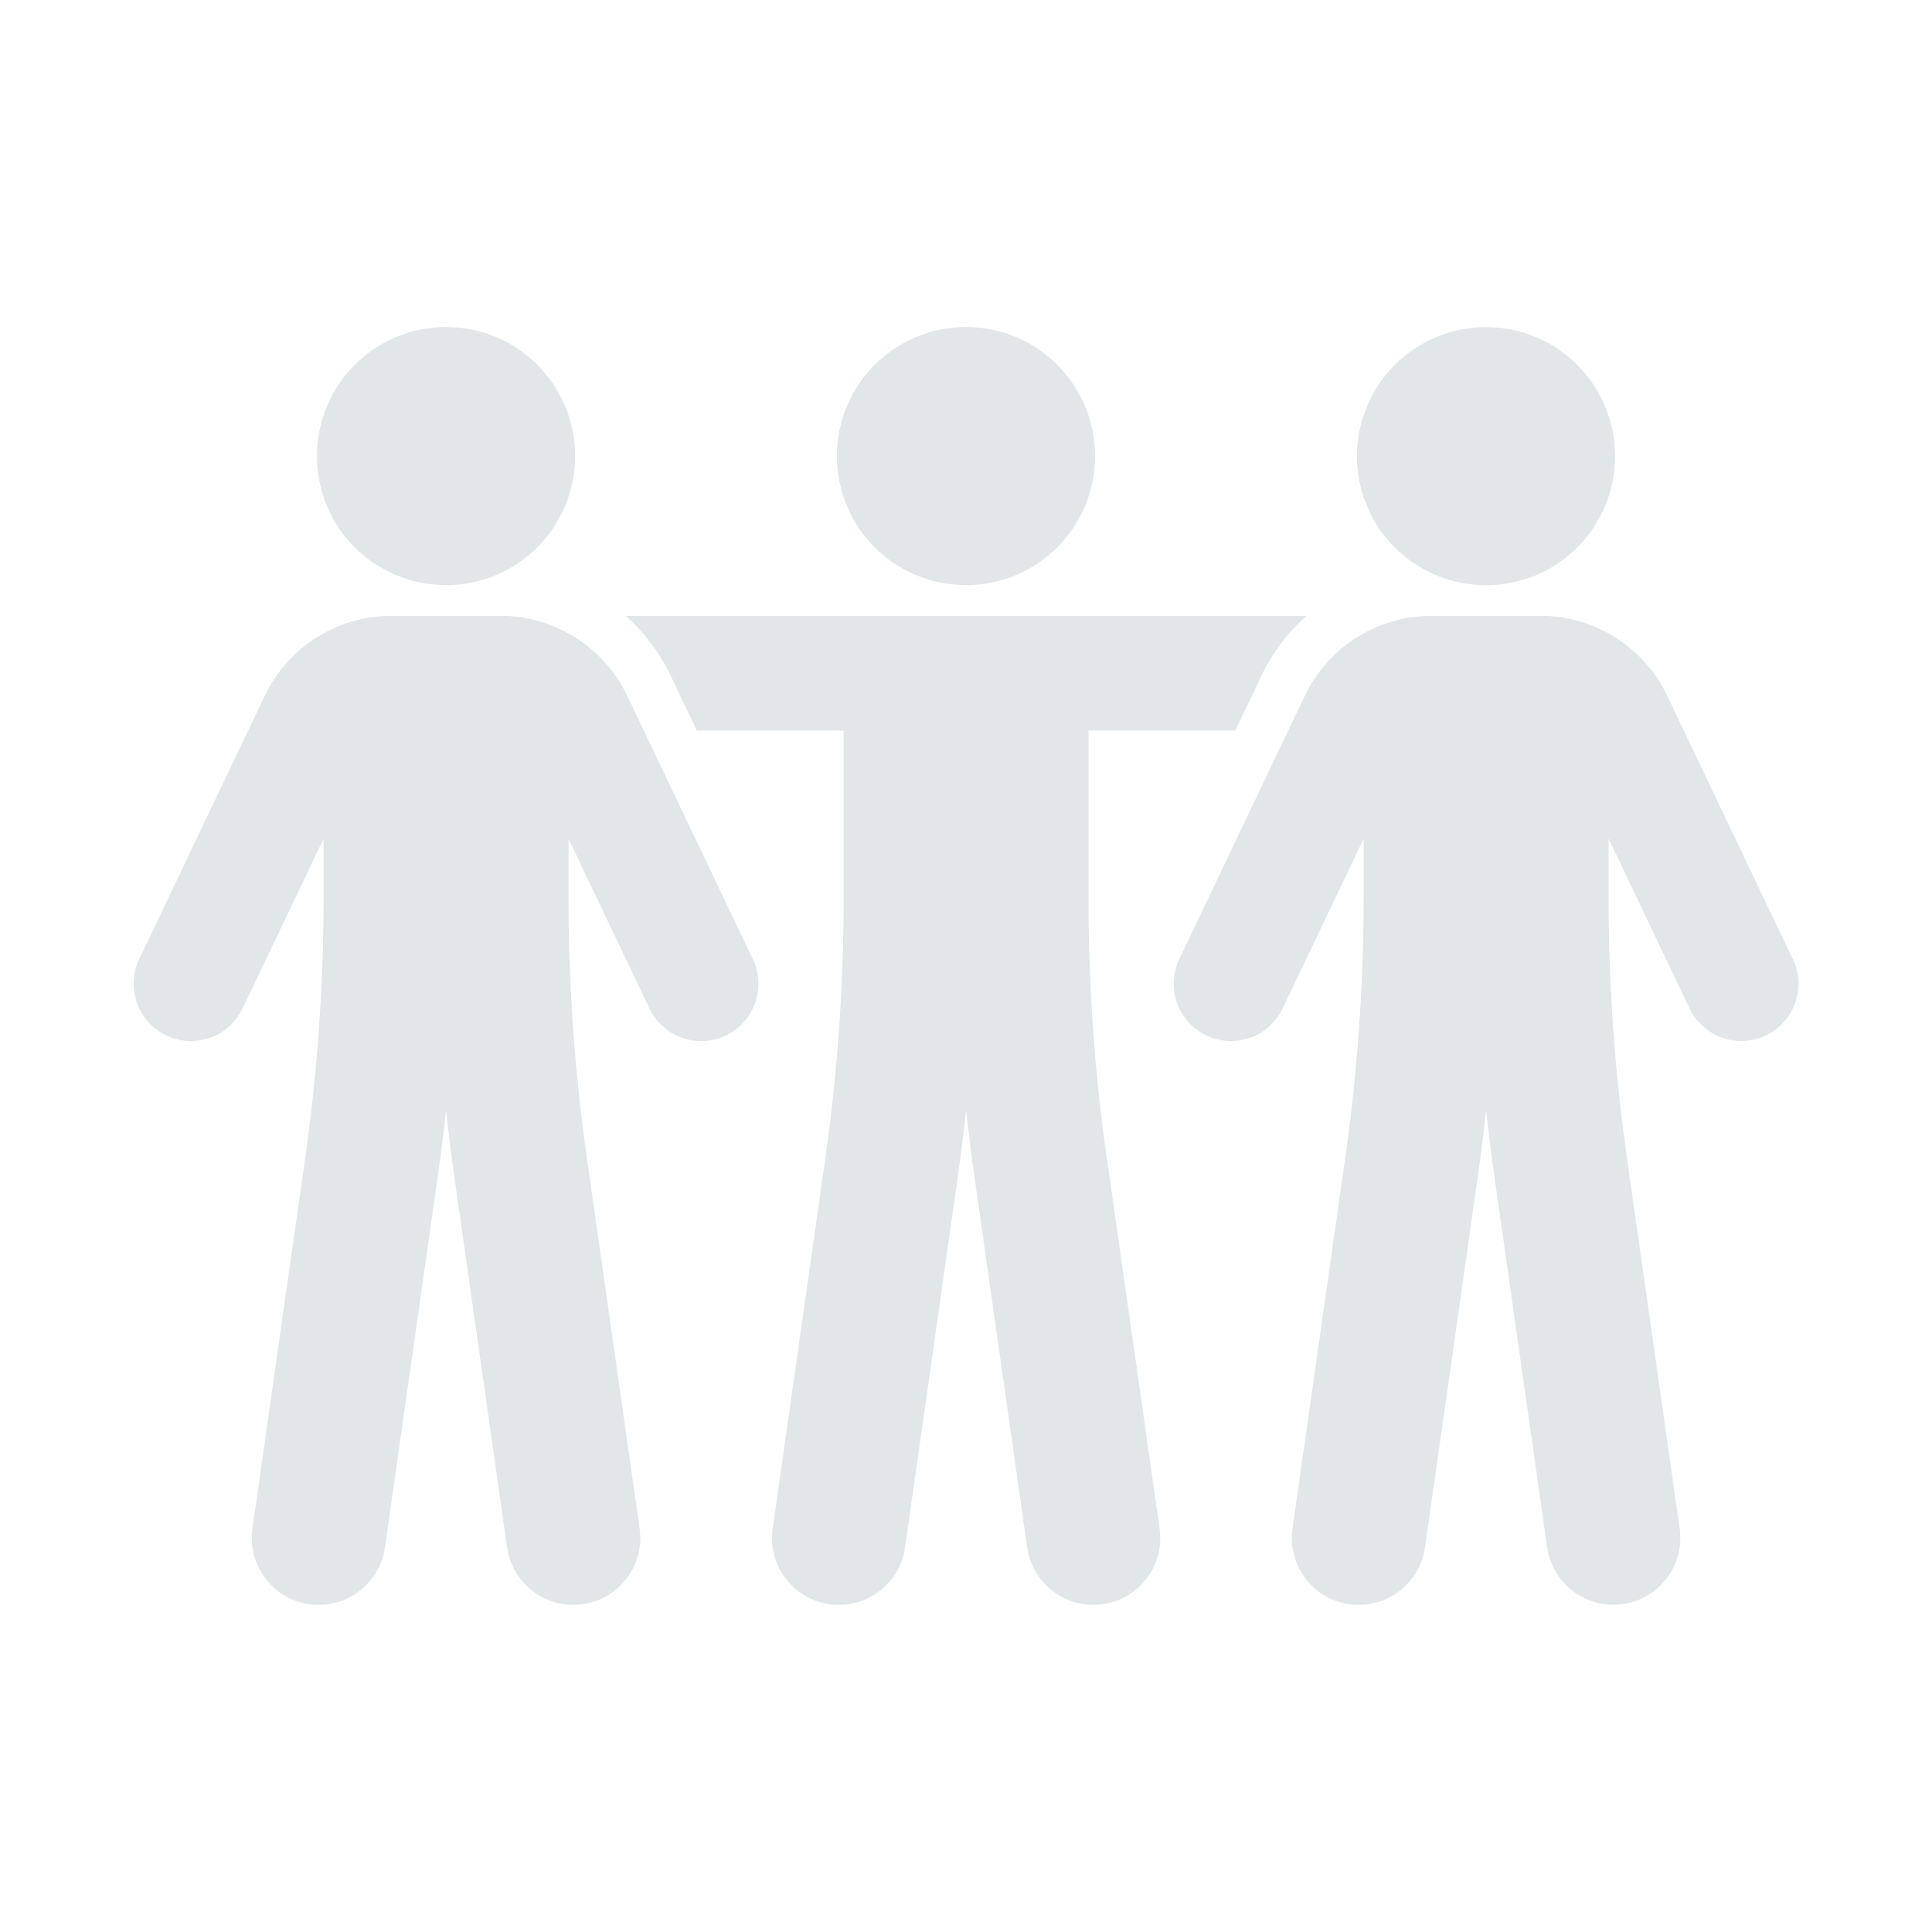
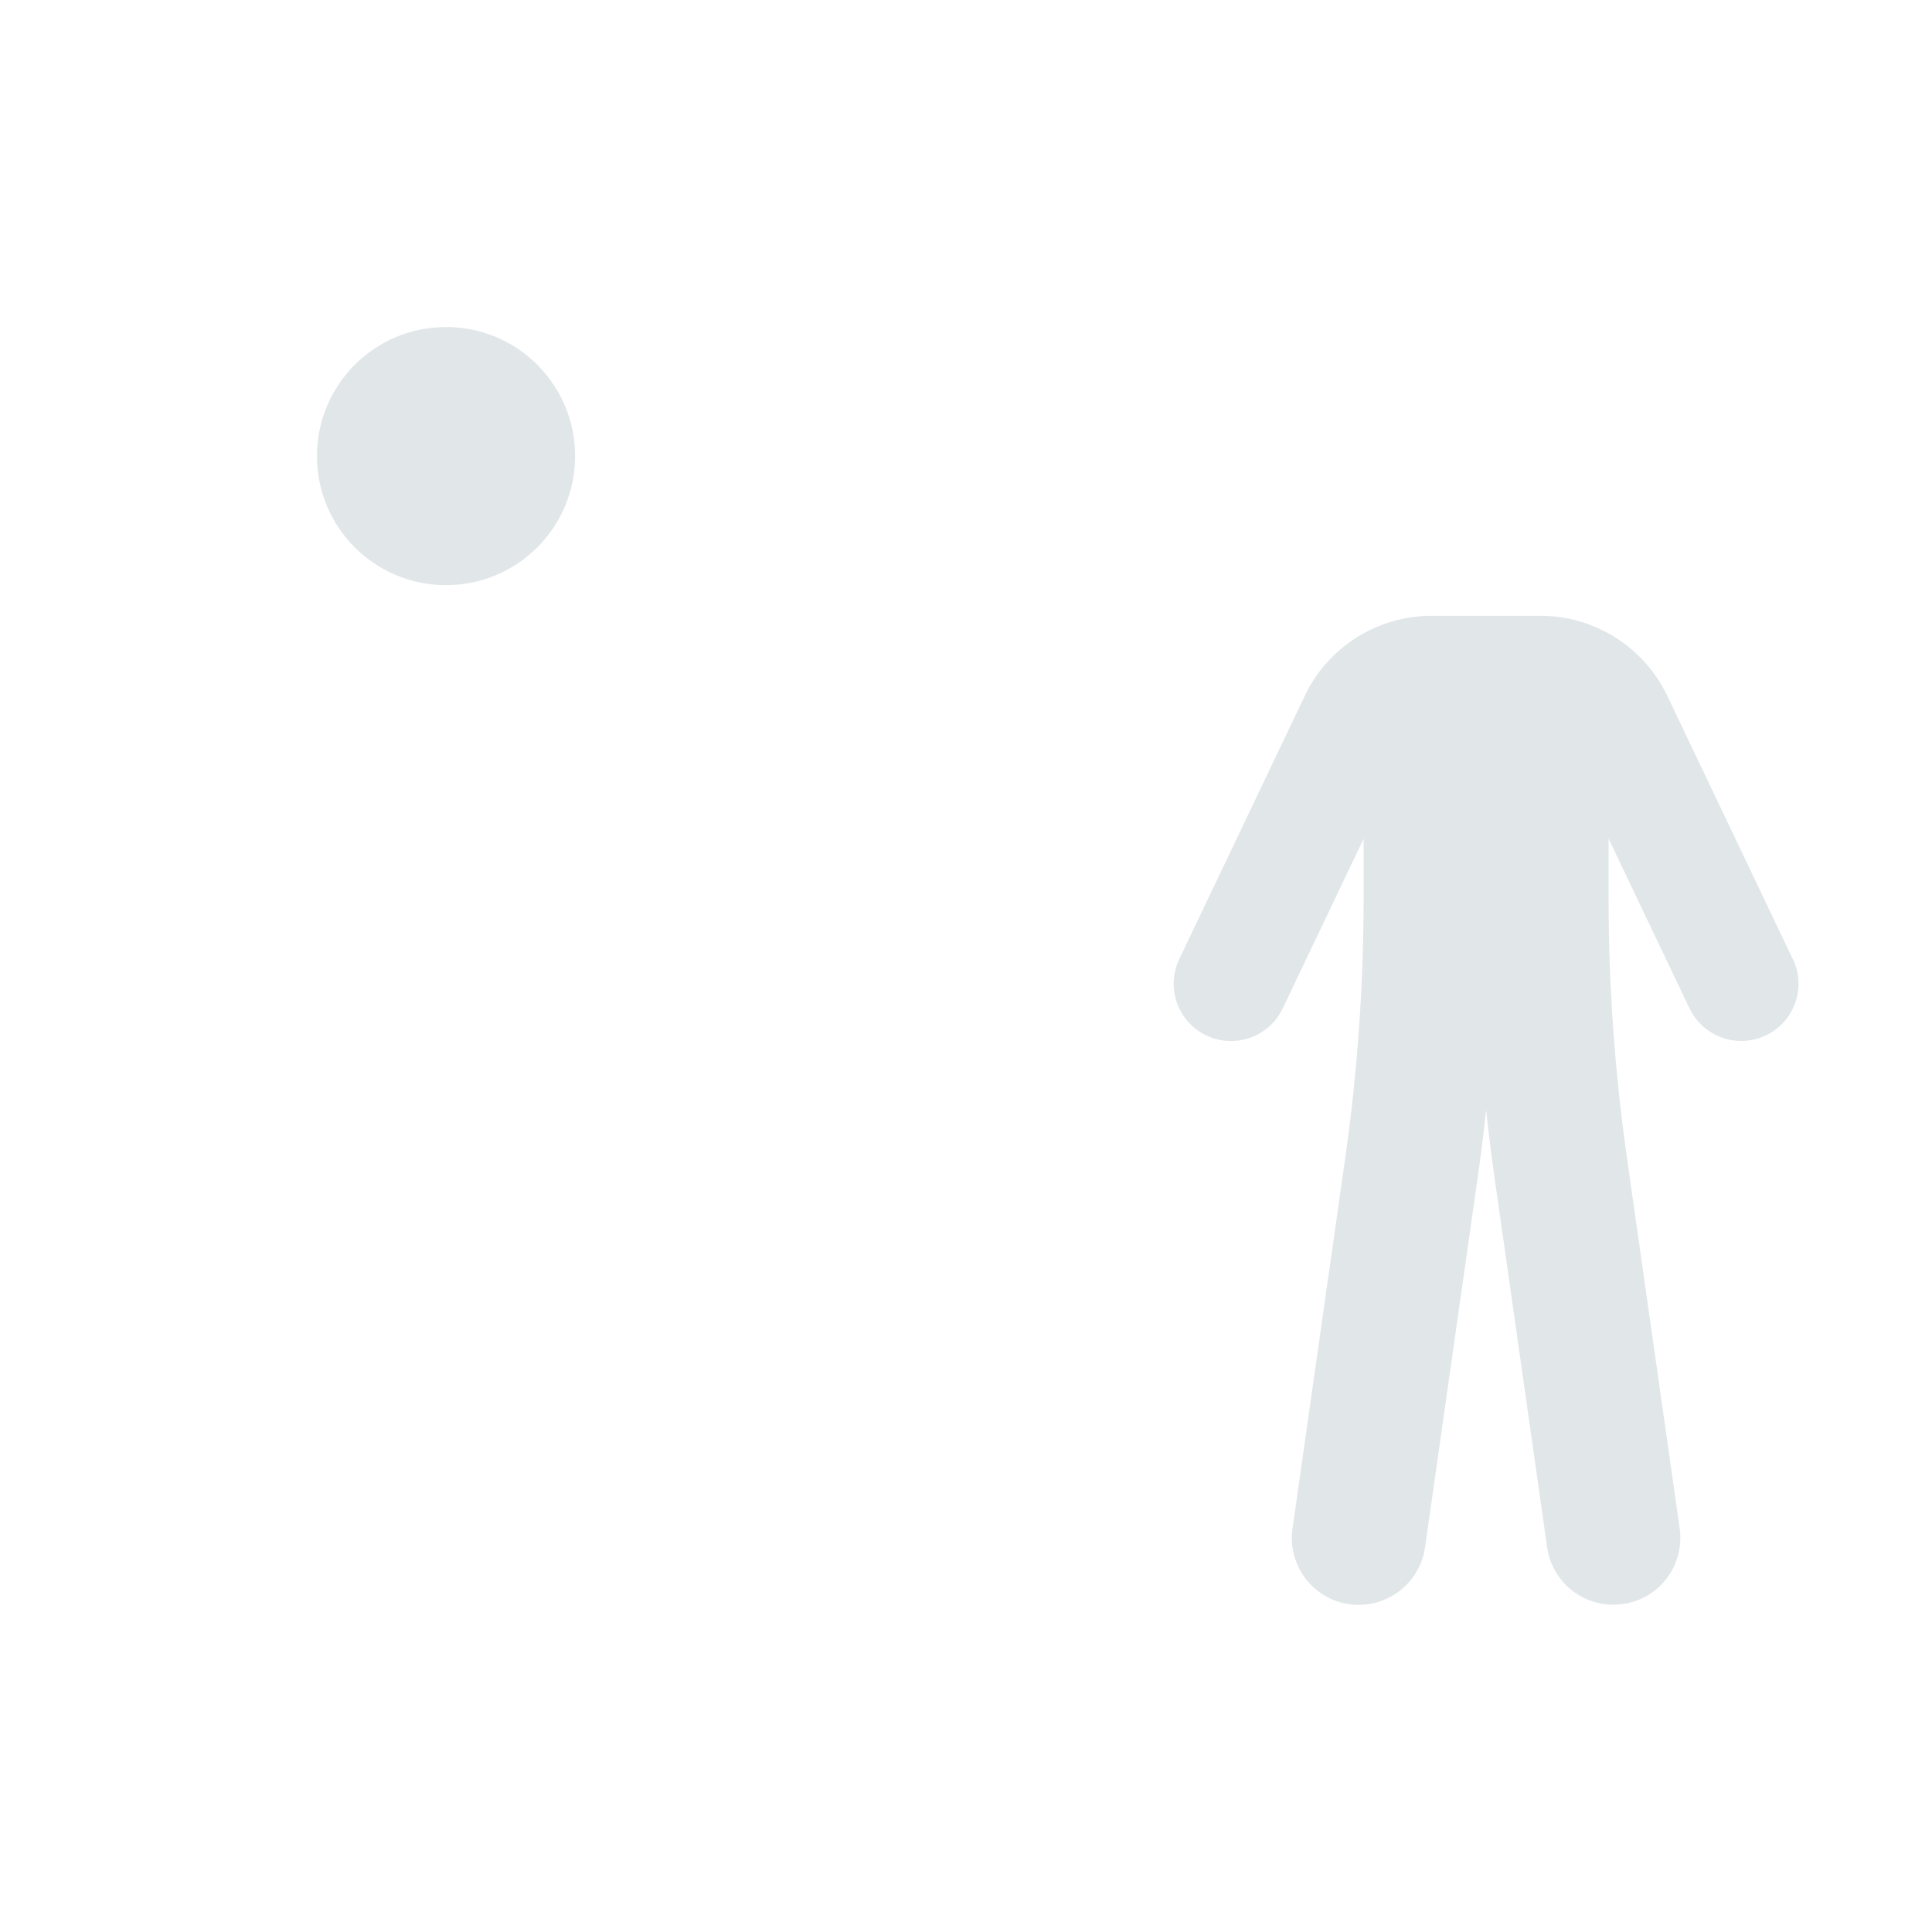
<svg xmlns="http://www.w3.org/2000/svg" id="recruit" viewBox="0 0 150 150">
  <defs>
    <style>.cls-1{opacity:.8;}.cls-2{fill:#d9e0e3;stroke-width:0px;}</style>
  </defs>
  <g class="cls-1">
-     <path class="cls-2" d="m75,45.43c5.53,0,10.02-4.48,10.02-10.02s-4.48-10.02-10.02-10.02-10.02,4.48-10.02,10.02,4.48,10.02,10.02,10.02Z" />
-     <path class="cls-2" d="m85.93,89.93c-.95-6.65-1.42-13.43-1.42-20.15v-13.06h11.4l2.05-4.3c.85-1.78,2.04-3.33,3.47-4.6h-52.85c1.43,1.27,2.62,2.82,3.47,4.6l2.05,4.3h11.4v13.06c0,6.72-.48,13.5-1.42,20.15l-4.09,28.75c-.4,2.84,1.57,5.47,4.41,5.87.25.04.49.05.74.05,2.54,0,4.77-1.87,5.13-4.46l4.09-28.75c.24-1.72.46-3.46.65-5.2.19,1.74.4,3.48.65,5.2l4.09,28.75c.37,2.59,2.59,4.46,5.13,4.46.24,0,.49-.01.74-.05,2.84-.4,4.82-3.03,4.41-5.87l-4.09-28.75Z" />
    <path class="cls-2" d="m139.19,74.46l-9.75-20.45c-1.8-3.77-5.65-6.2-9.82-6.2h-8.49c-4.17,0-8.03,2.43-9.82,6.2l-9.75,20.45c-1.06,2.22-.12,4.88,2.1,5.93,2.22,1.06,4.88.12,5.93-2.1l6.28-13.17v4.65c0,6.72-.48,13.5-1.43,20.16l-4.09,28.75c-.4,2.84,1.57,5.47,4.41,5.87.25.04.49.05.74.05,2.54,0,4.77-1.87,5.14-4.46l4.09-28.75c.25-1.73.46-3.46.65-5.21.19,1.74.4,3.48.65,5.2l4.09,28.75c.37,2.59,2.59,4.46,5.14,4.46.24,0,.49-.02.74-.05,2.84-.4,4.81-3.03,4.41-5.87l-4.09-28.75c-.95-6.65-1.43-13.43-1.43-20.16v-4.65l6.28,13.17c.76,1.6,2.36,2.54,4.02,2.54.64,0,1.29-.14,1.91-.43,2.22-1.06,3.16-3.72,2.1-5.93Z" />
-     <circle class="cls-2" cx="115.37" cy="35.42" r="10.02" transform="translate(8.75 91.95) rotate(-45)" />
-     <path class="cls-2" d="m48.69,54.01c-1.8-3.77-5.65-6.2-9.82-6.2h-8.49c-4.17,0-8.03,2.43-9.82,6.2l-9.75,20.45c-1.06,2.22-.12,4.88,2.1,5.93,2.22,1.06,4.88.12,5.93-2.1l6.28-13.17v4.65c0,6.72-.48,13.5-1.43,20.16l-4.09,28.75c-.4,2.84,1.57,5.47,4.41,5.87.25.04.49.05.74.05,2.54,0,4.77-1.87,5.14-4.46l4.09-28.75c.25-1.73.46-3.46.65-5.21.19,1.74.4,3.48.65,5.21l4.09,28.75c.37,2.59,2.59,4.46,5.14,4.46.24,0,.49-.02.74-.05,2.84-.4,4.81-3.03,4.41-5.87l-4.09-28.75c-.95-6.65-1.43-13.44-1.43-20.16v-4.65l6.28,13.17c.76,1.6,2.36,2.54,4.02,2.54.64,0,1.29-.14,1.91-.43,2.22-1.06,3.16-3.72,2.1-5.93l-9.75-20.45Z" />
    <path class="cls-2" d="m34.63,45.43c5.53,0,10.02-4.48,10.02-10.02s-4.48-10.02-10.02-10.02-10.02,4.48-10.02,10.02,4.48,10.02,10.02,10.02Z" />
  </g>
</svg>